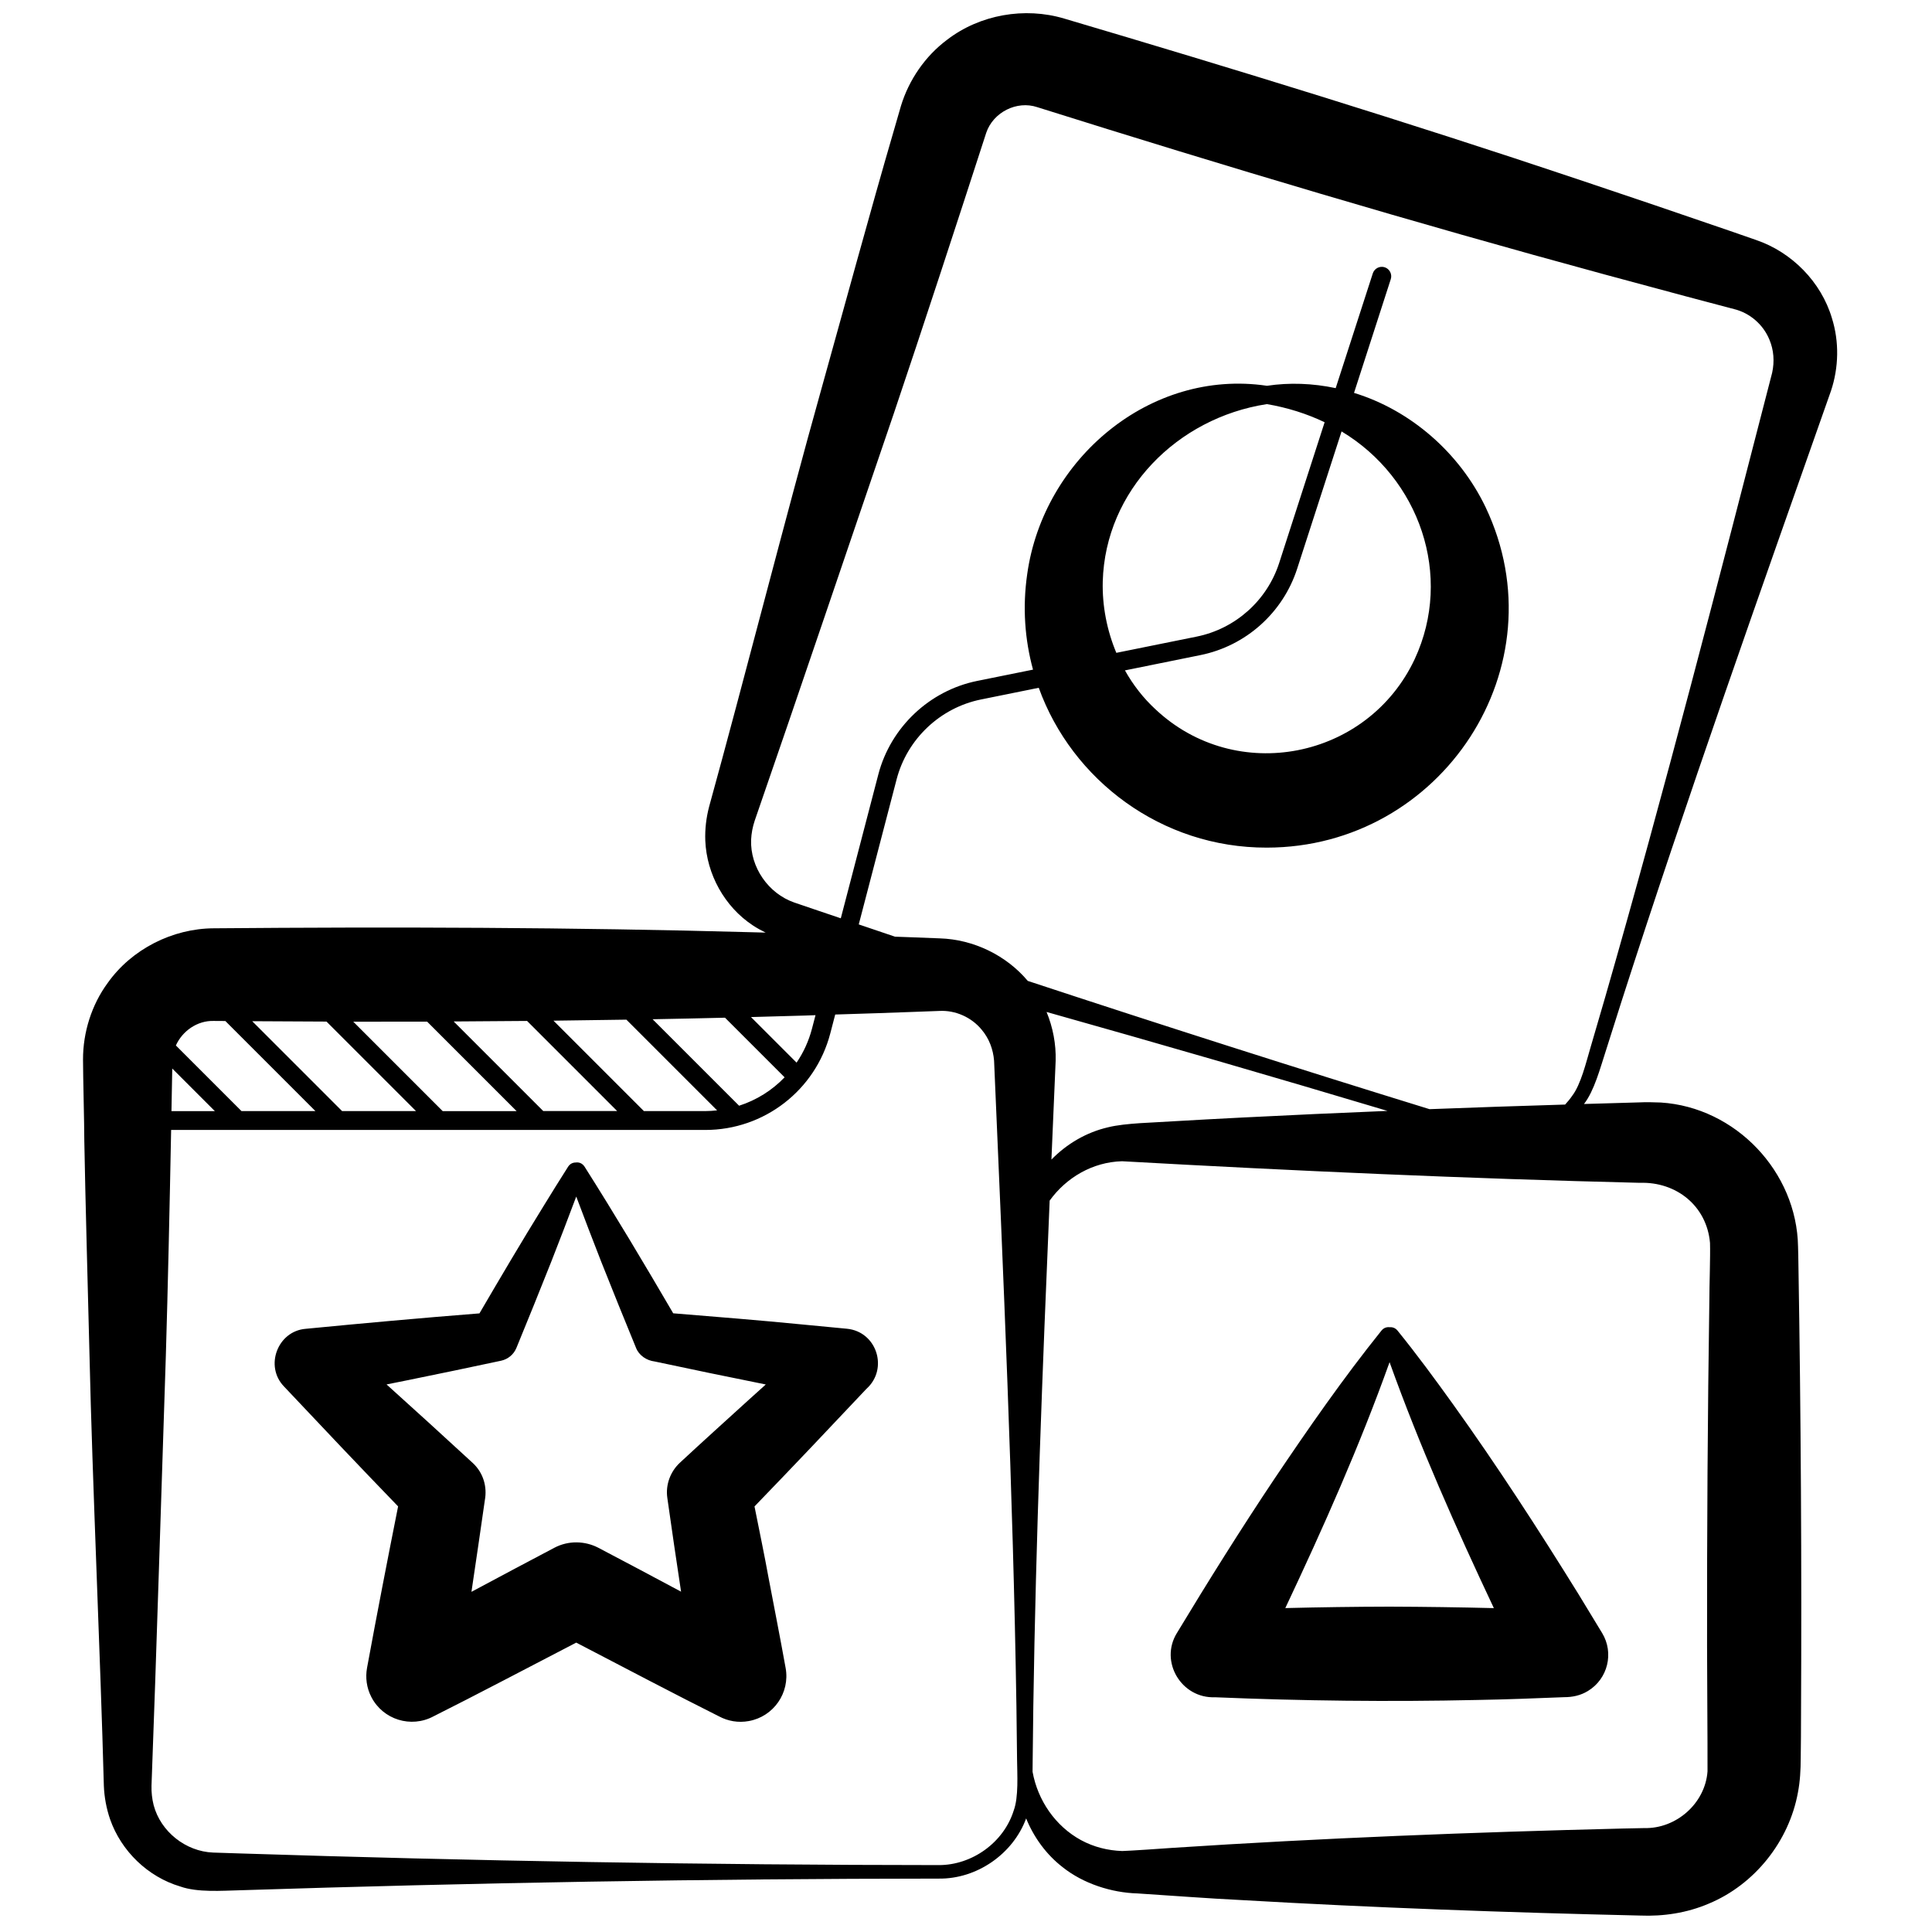
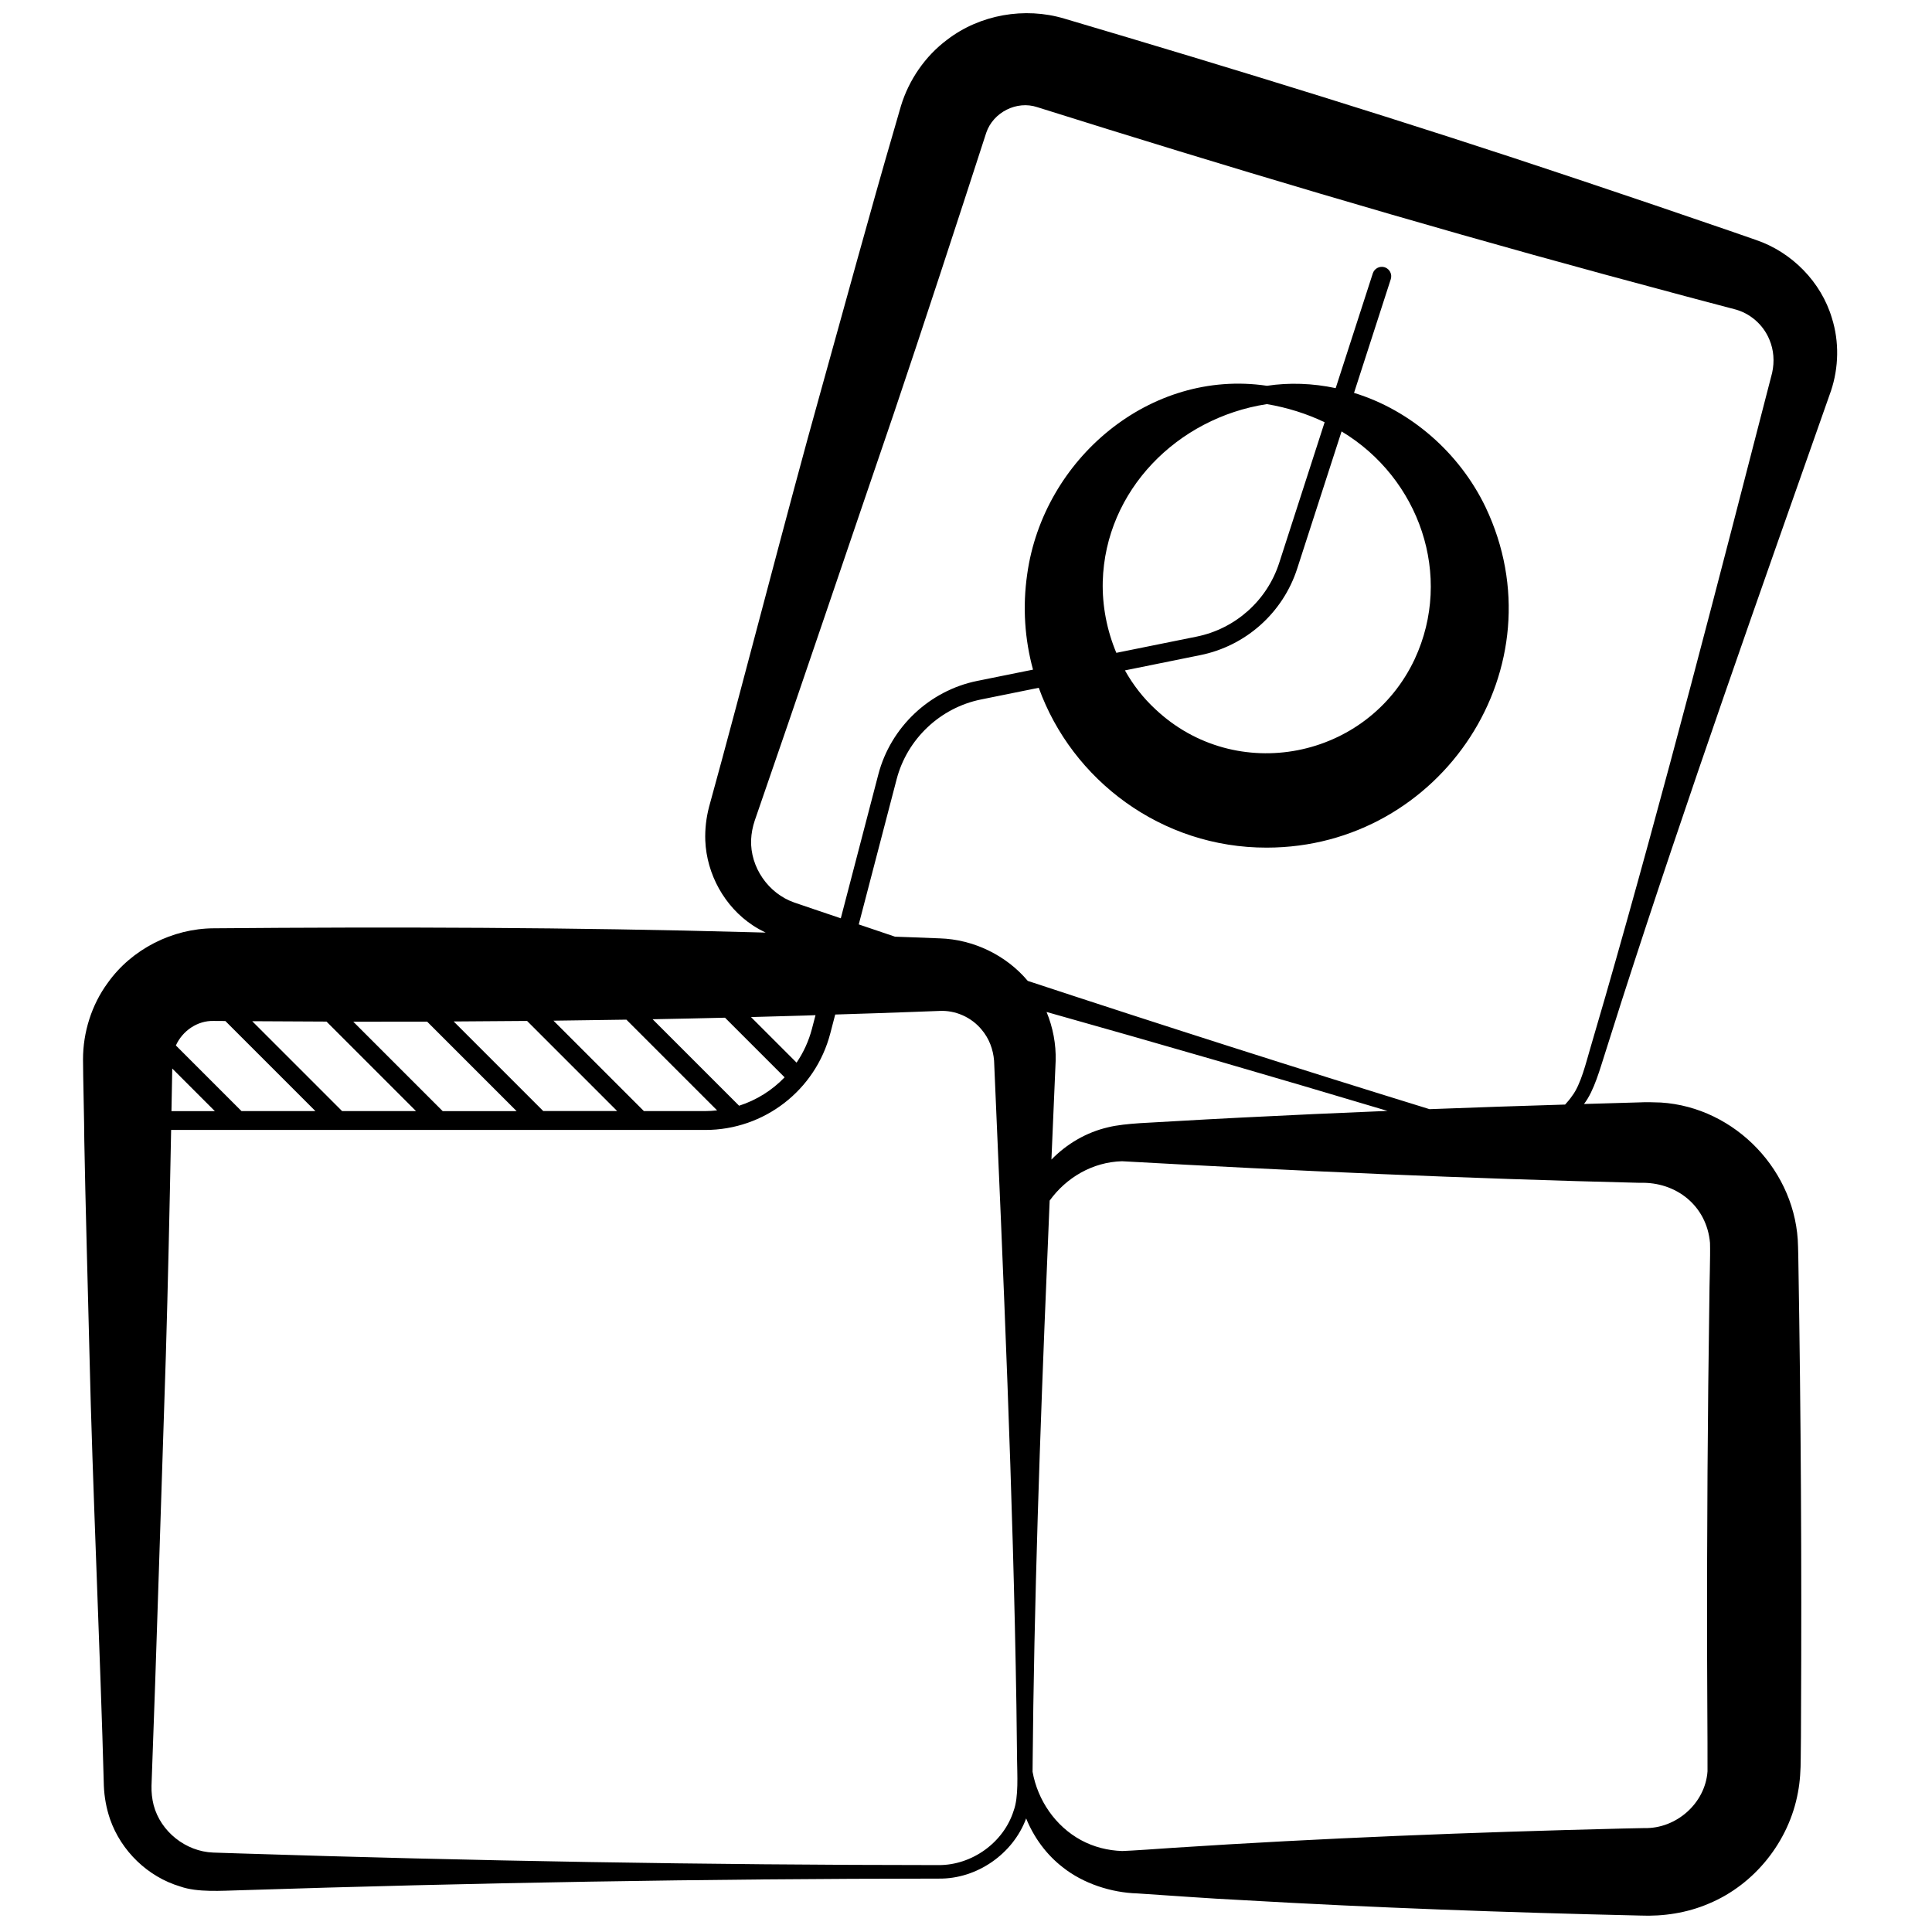
<svg xmlns="http://www.w3.org/2000/svg" xml:space="preserve" id="toy-blocks" x="0" y="0" enable-background="new 0 0 512 512" version="1.1" viewBox="0 0 512 512">
  <g>
    <path d="M429.72,265.38c17.32-53.88,36.75-108.51,55.52-161.83c2.05-6.15,2.2-13,0.24-19.23c-2.85-9.61-10.64-17.51-20.13-20.73   c0,0-6.82-2.37-6.82-2.37c-12-4.14-28.46-9.73-40.5-13.75C373,32.37,327.59,18.4,282.05,4.93c-10.48-3.14-22.39-1.07-31.07,5.62   c-5.8,4.32-10.12,10.64-12.22,17.53c0,0-2.01,6.95-2.01,6.95c-5.75,19.64-13.7,48.84-19.23,68.62   c-8.97,31.99-20.62,77.63-29.6,110.14c-0.77,2.93-1.12,5.96-1.01,8.97c0.36,8.94,5.13,17.55,12.59,22.47   c1.09,0.72,2.23,1.35,3.4,1.92c-1.29-0.04-2.55-0.07-3.77-0.1c-47.48-1.31-94.99-1.44-142.48-1.04   c-10.94,0.05-21.73,5.51-28.08,14.44c-4.29,5.82-6.58,13.12-6.57,20.33c0,4.42,0.34,16.99,0.34,21.48   c0.24,14.19,1.03,42.81,1.38,56.99c0.75,33.21,2.91,80.27,3.8,113.99c0.12,3.02,0.67,6.02,1.65,8.87   c2.95,8.45,10.03,15.29,18.6,17.83c4.57,1.63,11.1,1.11,15.81,1c61.7-1.99,123.51-3.06,185.23-3.09   c10.07,0.12,19.65-6.52,23.13-15.95c2.04,5.04,5.38,9.61,9.68,12.93c5.46,4.36,12.96,6.76,19.84,6.95   c8.92,0.57,18.66,1.33,27.55,1.76c34.99,2.03,70.55,3.3,105.6,4.1c6.21,0.26,12.47-0.69,18.22-3.15   c12.17-5.06,21.28-16.5,23.64-29.46c0.57-2.96,0.73-6.01,0.74-9.02c0.05-3.81,0.08-7.67,0.08-11.48   c0.2-39.67-0.03-79.73-0.69-119.38c-0.02-1.35-0.05-3.46-0.1-4.77c-0.32-19.86-16.55-36.94-36.36-38.2   c-1.59-0.05-3.95-0.14-5.54-0.04c-4.94,0.13-9.88,0.28-14.83,0.43c2.7-3.42,4.33-9.61,5.64-13.61   C425.4,278.96,429.72,265.38,429.72,265.38z M277.35,268.18c30.19,8.5,60.31,17.23,90.34,26.22c-12.91,0.53-25.81,1.11-38.71,1.77   c-6.12,0.31-12.24,0.64-18.37,1c-4.7,0.34-12.3,0.42-16.9,1.56c-5.81,1.33-11.01,4.41-15.07,8.57c0.38-8.76,0.75-17.5,1.12-26.19   C279.88,276.71,279.04,272.27,277.35,268.18z M213.38,269.13c0.82-0.03,1.75-0.06,2.74-0.1l-0.94,3.59   c-0.86,3.28-2.25,6.3-4.08,8.99l-12.08-12.08C203.81,269.4,208.6,269.28,213.38,269.13z M143.98,294.45l-23.75-23.75   c6.48-0.03,12.97-0.08,19.45-0.14l23.88,23.88H143.98z M170.64,294.45l-23.96-23.96c6.44-0.07,12.88-0.16,19.32-0.27l24.04,24.04   c-1.03,0.11-2.06,0.19-3.11,0.19H170.64z M195.87,293.03l-22.92-22.92c6.39-0.12,12.79-0.25,19.18-0.41l15.8,15.8   C204.62,288.95,200.48,291.55,195.87,293.03z M113.19,270.74l23.72,23.72h-19.59l-23.7-23.7   C100.14,270.76,106.67,270.76,113.19,270.74z M45.65,283.17l11.29,11.29H45.44C45.52,290.54,45.58,286.77,45.65,283.17z M64,294.45   l-17.39-17.39c1.73-3.85,5.69-6.63,10.04-6.5c1.02,0.01,2.05,0.01,3.07,0.02l23.87,23.87H64z M90.66,294.45l-23.82-23.82   c6.56,0.05,13.12,0.08,19.69,0.1l23.72,23.72H90.66z M268.63,479.85c-2.65,8.43-11.02,14.44-19.84,14.42   c-61.73-0.03-123.52-1.1-185.23-3.09c0,0-7.08-0.23-7.08-0.23c-7.27-0.28-13.91-5.56-15.76-12.56c-0.43-1.69-0.61-3.42-0.57-5.14   c1.27-33.49,2.69-80.95,3.8-113.99c0.53-17.65,1.02-39.93,1.4-59.81h141.58c15.56,0,29.17-10.51,33.1-25.57l1.31-5.02   c7.08-0.23,15.55-0.48,20.54-0.69c0,0,7.03-0.26,7.03-0.26c4.27-0.24,8.55,1.67,11.26,4.99c1.94,2.3,3.03,5.17,3.27,8.2   c2.44,56.49,5.03,114.37,5.92,170.98c0,0,0.17,14.25,0.17,14.25C269.57,470.16,269.98,476.26,268.63,479.85z M453.17,329.39   c0.11,3.57-0.17,11.35-0.17,14.95c-0.46,30.61-0.64,61.22-0.61,91.83c0,9.16,0.15,24.29,0.12,33.25   c-0.6,8.49-8.3,15.26-16.78,15.04c-0.73-0.01-4.93,0.13-5.74,0.12c-39.68,0.97-79.78,2.53-119.38,5.13   c-2.52,0.18-10.98,0.77-13.21,0.83c-3.81-0.13-7.53-1.05-10.94-2.9c-6.76-3.69-11.45-10.5-12.82-18.11   c0.01-1.14,0.01-2.23,0.03-3.2c0,0,0.17-14.25,0.17-14.25c0.67-44.27,2.44-89.34,4.33-133.91c4.4-6.1,11.36-10.21,19.17-10.43   c45.67,2.55,91.51,4.61,137.24,5.72C444.28,313.14,452.33,319.62,453.17,329.39z M416.63,290.42c-0.56,0.82-1.19,1.58-1.86,2.3   c-11.98,0.36-23.96,0.76-35.93,1.22c-35.59-10.98-71.09-22.32-106.47-33.99c-5.7-6.79-14.38-10.99-23.27-11.27   c0,0-7.21-0.28-7.21-0.28c-1.51-0.05-3.09-0.11-4.71-0.17c-3.2-1.08-6.4-2.17-9.6-3.25l10.04-38.48   c2.78-10.66,11.55-18.95,22.35-21.13l15.31-3.1c8.82,24.46,32.51,42.42,60.43,42.36c46.35-0.03,78.06-48.04,57.97-90.25   c-6.9-14.36-19.81-25.66-34.85-30.26l9.74-30.14c0.42-1.31-0.3-2.72-1.61-3.15c-1.31-0.42-2.72,0.3-3.15,1.61l-9.84,30.42   c-6.08-1.29-12.29-1.52-18.22-0.62c-0.02,0-0.03-0.01-0.05-0.01c-30.92-4.56-59.22,19.42-63.48,49.92   c-1.27,8.77-0.64,17.33,1.54,25.31l-14.8,2.99c-12.65,2.56-22.93,12.28-26.19,24.77l-9.95,38.14c-1.88-0.64-3.77-1.27-5.65-1.91   c0,0-6.7-2.28-6.7-2.28c-6.87-2.39-11.68-9.37-11.42-16.61c0.08-1.74,0.41-3.45,0.96-5.09c10.98-31.67,26.17-76.65,36.87-107.93   c7.5-22.19,17.3-52.18,24.48-74.35c1.83-5.43,8.09-8.62,13.53-6.79c49.81,15.68,99.94,30.64,150.34,44.33   c6.89,1.83,20.63,5.59,27.54,7.39l6.81,1.8c4.15,1.02,7.69,4.09,9.32,8.06c1.18,2.77,1.39,5.83,0.74,8.8   c-14.13,54.75-28.54,110.86-44.19,165.28c0,0-3.99,13.68-3.99,13.68C420.36,281.42,418.97,287.38,416.63,290.42z M292.24,154.11   c0.67-24.15,19.75-43.35,43.45-47.01c0.01,0,0.03-0.01,0.04-0.01c5.44,0.92,10.59,2.55,15.31,4.81L339,149.18   c-3.22,9.97-11.61,17.45-21.88,19.53l-21.28,4.3C293.34,167.05,292.08,160.55,292.24,154.11z M318.11,173.61   c12.04-2.43,21.87-11.21,25.65-22.89l11.77-36.39c20.65,12.4,29.65,38.24,19.39,60.32c-12.46,26.56-47.34,33.45-68.74,13.29   c-3.22-2.97-5.92-6.46-8.06-10.28L318.11,173.61z" />
-     <path d="M224.44 352.13c0 0-12.24-1.17-12.24-1.17-10.34-1.02-23-2.05-33.79-2.92-7.64-13.07-15.39-26.08-23.5-38.87-.61-.93-1.52-1.22-2.37-1.09-.73 0-1.47.32-1.98 1.1-2.23 3.47-4.37 6.98-6.53 10.47-5.8 9.38-11.41 18.89-16.97 28.41-15.36 1.21-30.71 2.6-46.05 4.09-7.43.6-10.96 9.88-5.75 15.28 10.03 10.65 20.08 21.27 30.24 31.78-2.84 14.26-5.61 28.54-8.24 42.84-.45 2.52-.12 5.21 1.14 7.66 3.08 6.02 10.53 8.33 16.48 5.14 10.89-5.45 25.74-13.27 37.83-19.54 12.08 6.29 27.01 14.14 37.85 19.55 2.34 1.25 5.07 1.75 7.87 1.24 6.58-1.18 10.96-7.48 9.77-14.06-1.45-8.06-3.04-16.1-4.57-24.15-.96-5.33-2.44-12.45-3.68-18.67 9.97-10.31 19.84-20.73 29.67-31.17C235.5 362.78 232.39 352.9 224.44 352.13zM146.9 410.18c-6.41 3.37-14.21 7.52-21.96 11.67 1.21-8.1 2.39-16.2 3.55-24.3.65-3.52-.39-7.24-3.2-9.84-7.57-6.99-15.2-13.92-22.85-20.82 1.79-.36 3.59-.71 5.38-1.08 8.34-1.68 16.67-3.44 24.99-5.21 1.76-.39 3.31-1.6 4.05-3.4 3.12-7.59 6.2-15.2 9.23-22.84 2.25-5.74 4.46-11.49 6.62-17.26 2.17 5.77 4.37 11.53 6.62 17.27 3.03 7.64 6.11 15.25 9.23 22.84.78 1.98 2.77 3.34 4.96 3.6 8.99 1.92 19.76 4.16 29.42 6.09-1.55 1.4-3.11 2.79-4.66 4.2-6.06 5.52-12.15 11-18.15 16.58-2.43 2.29-3.8 5.74-3.28 9.3 1.03 7.32 2.54 17.62 3.64 24.83-7.74-4.14-15.51-8.28-21.95-11.65C155.04 408.35 150.66 408.19 146.9 410.18zM321.98 449.79c23.12.97 46.26 1.23 69.39.72 7.71-.13 15.42-.43 23.13-.74 2.2 0 4.35-.43 6.33-1.65 5.27-3.2 6.95-10.08 3.75-15.35l-6.26-10.3c-10.55-17.03-21.64-34.15-33.31-50.41-4.72-6.57-9.51-13.1-14.65-19.44-.58-.71-1.35-.96-2.08-.89-.76-.1-1.57.14-2.17.88-10.17 12.66-19.38 25.93-28.42 39.36-8.69 12.98-17.7 27.38-25.8 40.8C307.22 440.35 313.09 450.14 321.98 449.79zM395.89 426.17c-9.22-.23-18.43-.36-27.65-.39-9.21.02-18.42.15-27.62.38 10.06-21.32 19.69-42.96 27.63-65.17C376.21 383.2 385.83 404.84 395.89 426.17z" />
  </g>
</svg>